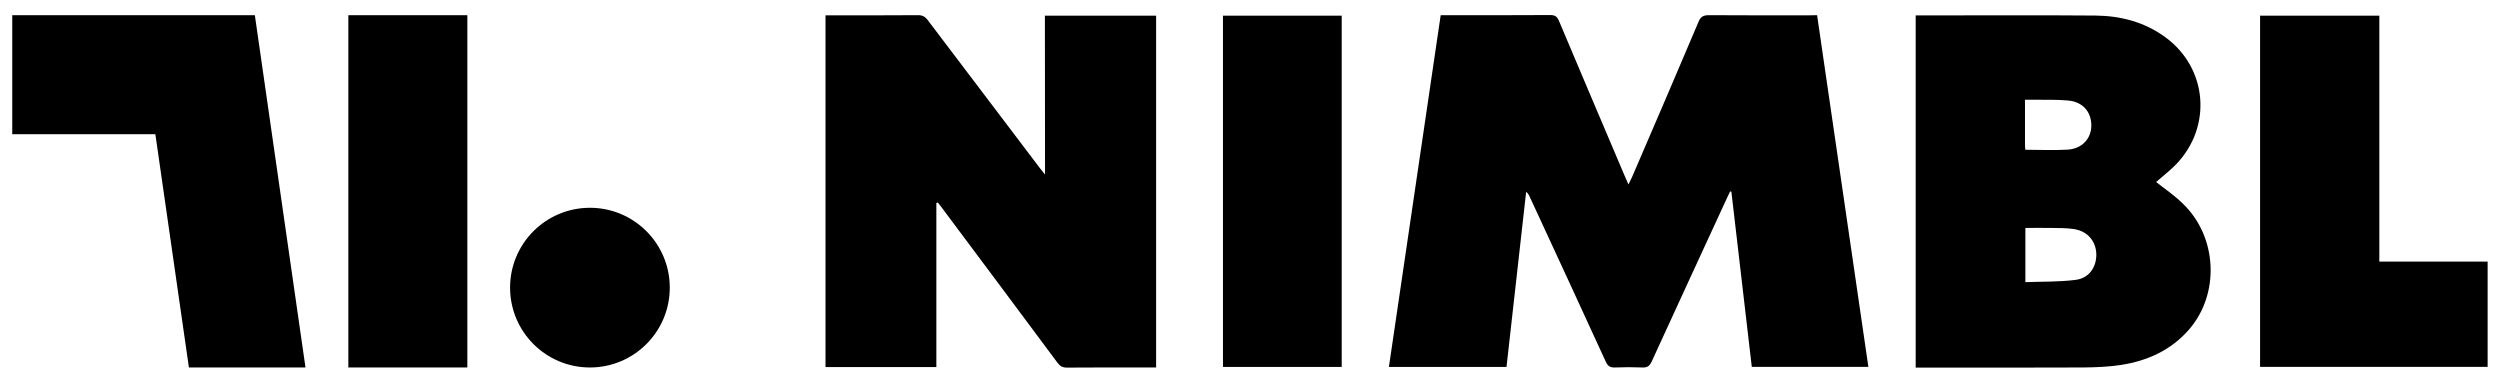
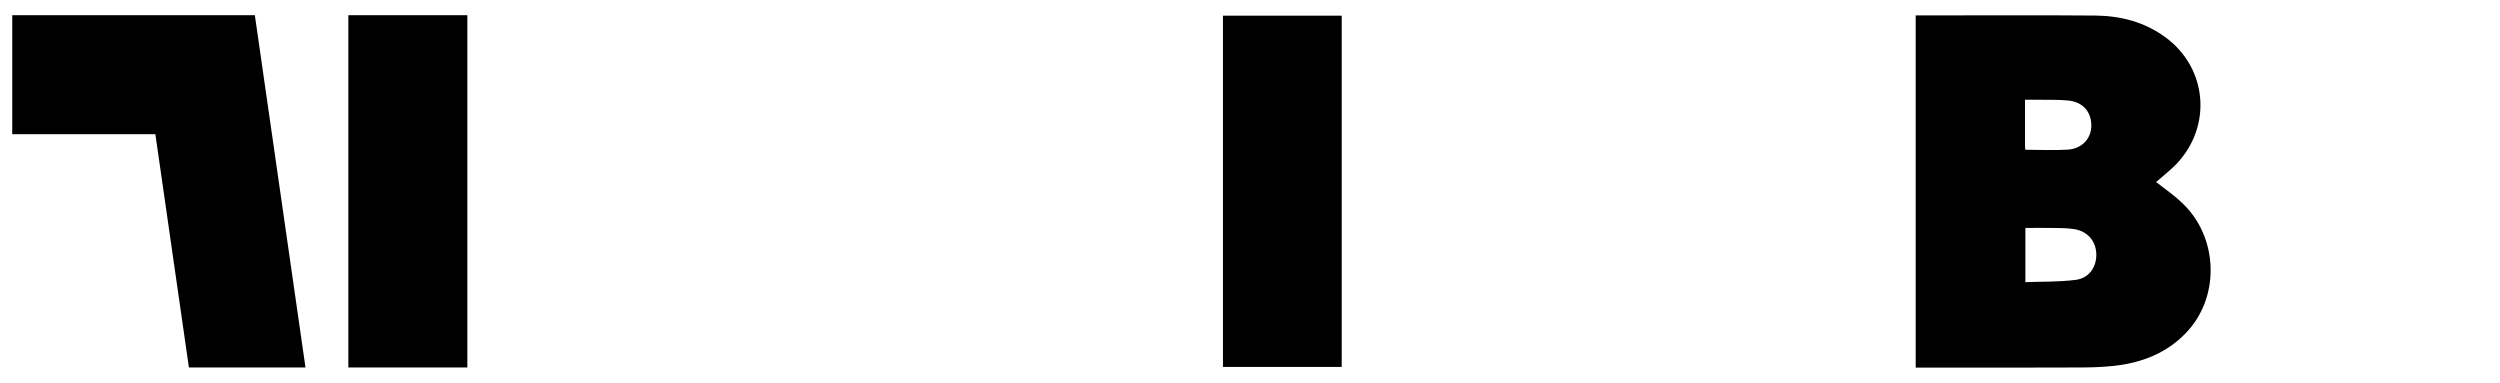
<svg xmlns="http://www.w3.org/2000/svg" version="1.1" id="Layer_1" x="0px" y="0px" viewBox="0 0 1960 300" style="enable-background:new 0 0 1960 300;" xml:space="preserve">
  <style type="text/css">
	.st0{fill:#1B1EBA;}
	.st1{fill:#FFFFFF;}
	.st2{fill:#E0C7AA;}
</style>
  <g>
-     <path d="M1419.1,12c-26.4,0-52.8,0.1-79.3-0.1c-4.3,0-6.5,1.1-8.2,5.3c-17.2,40.7-34.7,81.3-52.2,121.9c-0.7,1.6-1.5,3.2-2.7,5.5   c-1.2-2.8-2.1-4.7-2.9-6.6c-17.2-40.5-34.5-81.1-51.6-121.7c-1.5-3.5-3.2-4.5-6.9-4.5c-26.9,0.2-53.8,0.1-80.7,0.1   c-1.6,0-3.1,0-5.1,0c-13.6,92-27.1,183.8-40.6,275.8c31.1,0,61.5,0,92.2,0c5.1-45.9,10.2-91.6,15.4-137.3c1.6,1.3,2.3,2.7,2.9,4.1   c19.9,43,39.8,86,59.5,129c1.6,3.6,3.6,4.8,7.4,4.6c7.1-0.3,14.2-0.3,21.2,0c3.8,0.2,5.7-1,7.4-4.6c19.7-43.1,39.6-86,59.4-129   c0.7-1.5,1.4-2.9,2.1-4.4c0.3,0.1,0.6,0.1,1,0.2c5.3,45.8,10.7,91.5,16,137.3c30.6,0,60.9,0,91.4,0   c-13.4-92.1-26.8-183.7-40.2-275.7C1422.5,12,1420.8,12,1419.1,12z" />
-     <path d="M819.3,136.8c-1.7-2.1-2.6-3.2-3.5-4.3c-29.5-38.9-59-77.8-88.5-116.8c-2-2.6-4-3.8-7.3-3.8c-22.6,0.2-45.3,0.1-67.9,0.1   c-1.6,0-3.3,0-4.9,0c0,92.4,0,184,0,275.8c29.1,0,57.8,0,86.9,0c0-43.1,0-85.9,0-128.6c0.4-0.2,0.8-0.3,1.1-0.5   c0.9,1.2,1.9,2.4,2.8,3.6c30.4,40.6,60.7,81.3,91,122c2.1,2.8,4.2,4,7.7,3.9c21.5-0.2,43.1-0.1,64.6-0.1c1.7,0,3.4,0,5.1,0   c0-92.3,0-184.1,0-275.8c-29.1,0-57.8,0-87.2,0C819.3,53.6,819.3,94.6,819.3,136.8z" />
    <path d="M1690.4,142.7c5-4.4,10.7-8.8,15.7-13.9c28.4-29.6,24.6-75.3-8.3-99.5c-16.3-12-35.1-16.9-54.9-17.1   c-45.5-0.4-90.9-0.1-136.4-0.1c-1.5,0-3,0-4.6,0c0,92.2,0,183.8,0,276.1c2.3,0,4.1,0,6,0c41.8,0,83.7,0.1,125.5-0.1   c9.9-0.1,19.8-0.5,29.6-2c20.6-3.2,38.9-11.5,52.9-27.4c24.7-28.1,22.6-73.1-4.6-99.1C1704.8,153.2,1697.2,148.1,1690.4,142.7z    M1587.6,113.8c0-11.6,0-23.2,0-35.6c2.7,0,5.2,0,7.6,0c8.8,0.1,17.6-0.2,26.3,0.6c11.4,1.1,18.1,8.8,18.1,19.6   c0,10.2-7.3,18.2-18.4,18.9c-10.9,0.7-21.9,0.1-33.4,0.1C1587.7,115.9,1587.6,114.9,1587.6,113.8z M1627.4,219.4   c-13,1.7-26.2,1.3-39.5,1.8c0-14.7,0-28.3,0-42.5c6.9,0,13.6-0.1,20.3,0c5.9,0.1,12,0,17.8,0.9c10.5,1.6,17,9.2,17.5,19.1   C1643.9,209.1,1638,218.1,1627.4,219.4z" />
-     <path d="M1865.4,205.1c0-64.6,0-128.7,0-192.8c-31.5,0-62.4,0-93.5,0c0,91.9,0,183.4,0,275.3c62.1,0,116.9,0,178.4,0   c0-27.6,0-54.8,0-82.5C1919.7,205.1,1896.3,205.1,1865.4,205.1z" />
    <path d="M958.8,287.7c31.3,0,62.2,0,93.1,0c0-92,0-183.6,0-275.4c-31.2,0-62.1,0-93.1,0C958.8,104.2,958.8,196,958.8,287.7z" />
    <g>
      <path d="M273.1,288.1c31.4,0,62.3,0,93.3,0c0-92.3,0-184.1,0-276.2c-31.2,0-62.2,0-93.3,0C273.1,104.2,273.1,196.2,273.1,288.1z" />
      <path d="M9.6,11.9c0,0,0,62.3,0,93.3c59.6,0,80.2,0,112.2,0l26.3,182.9h91.4L199.8,11.9H9.6z" />
-       <circle cx="462.5" cy="225.5" r="62.6" />
    </g>
  </g>
</svg>